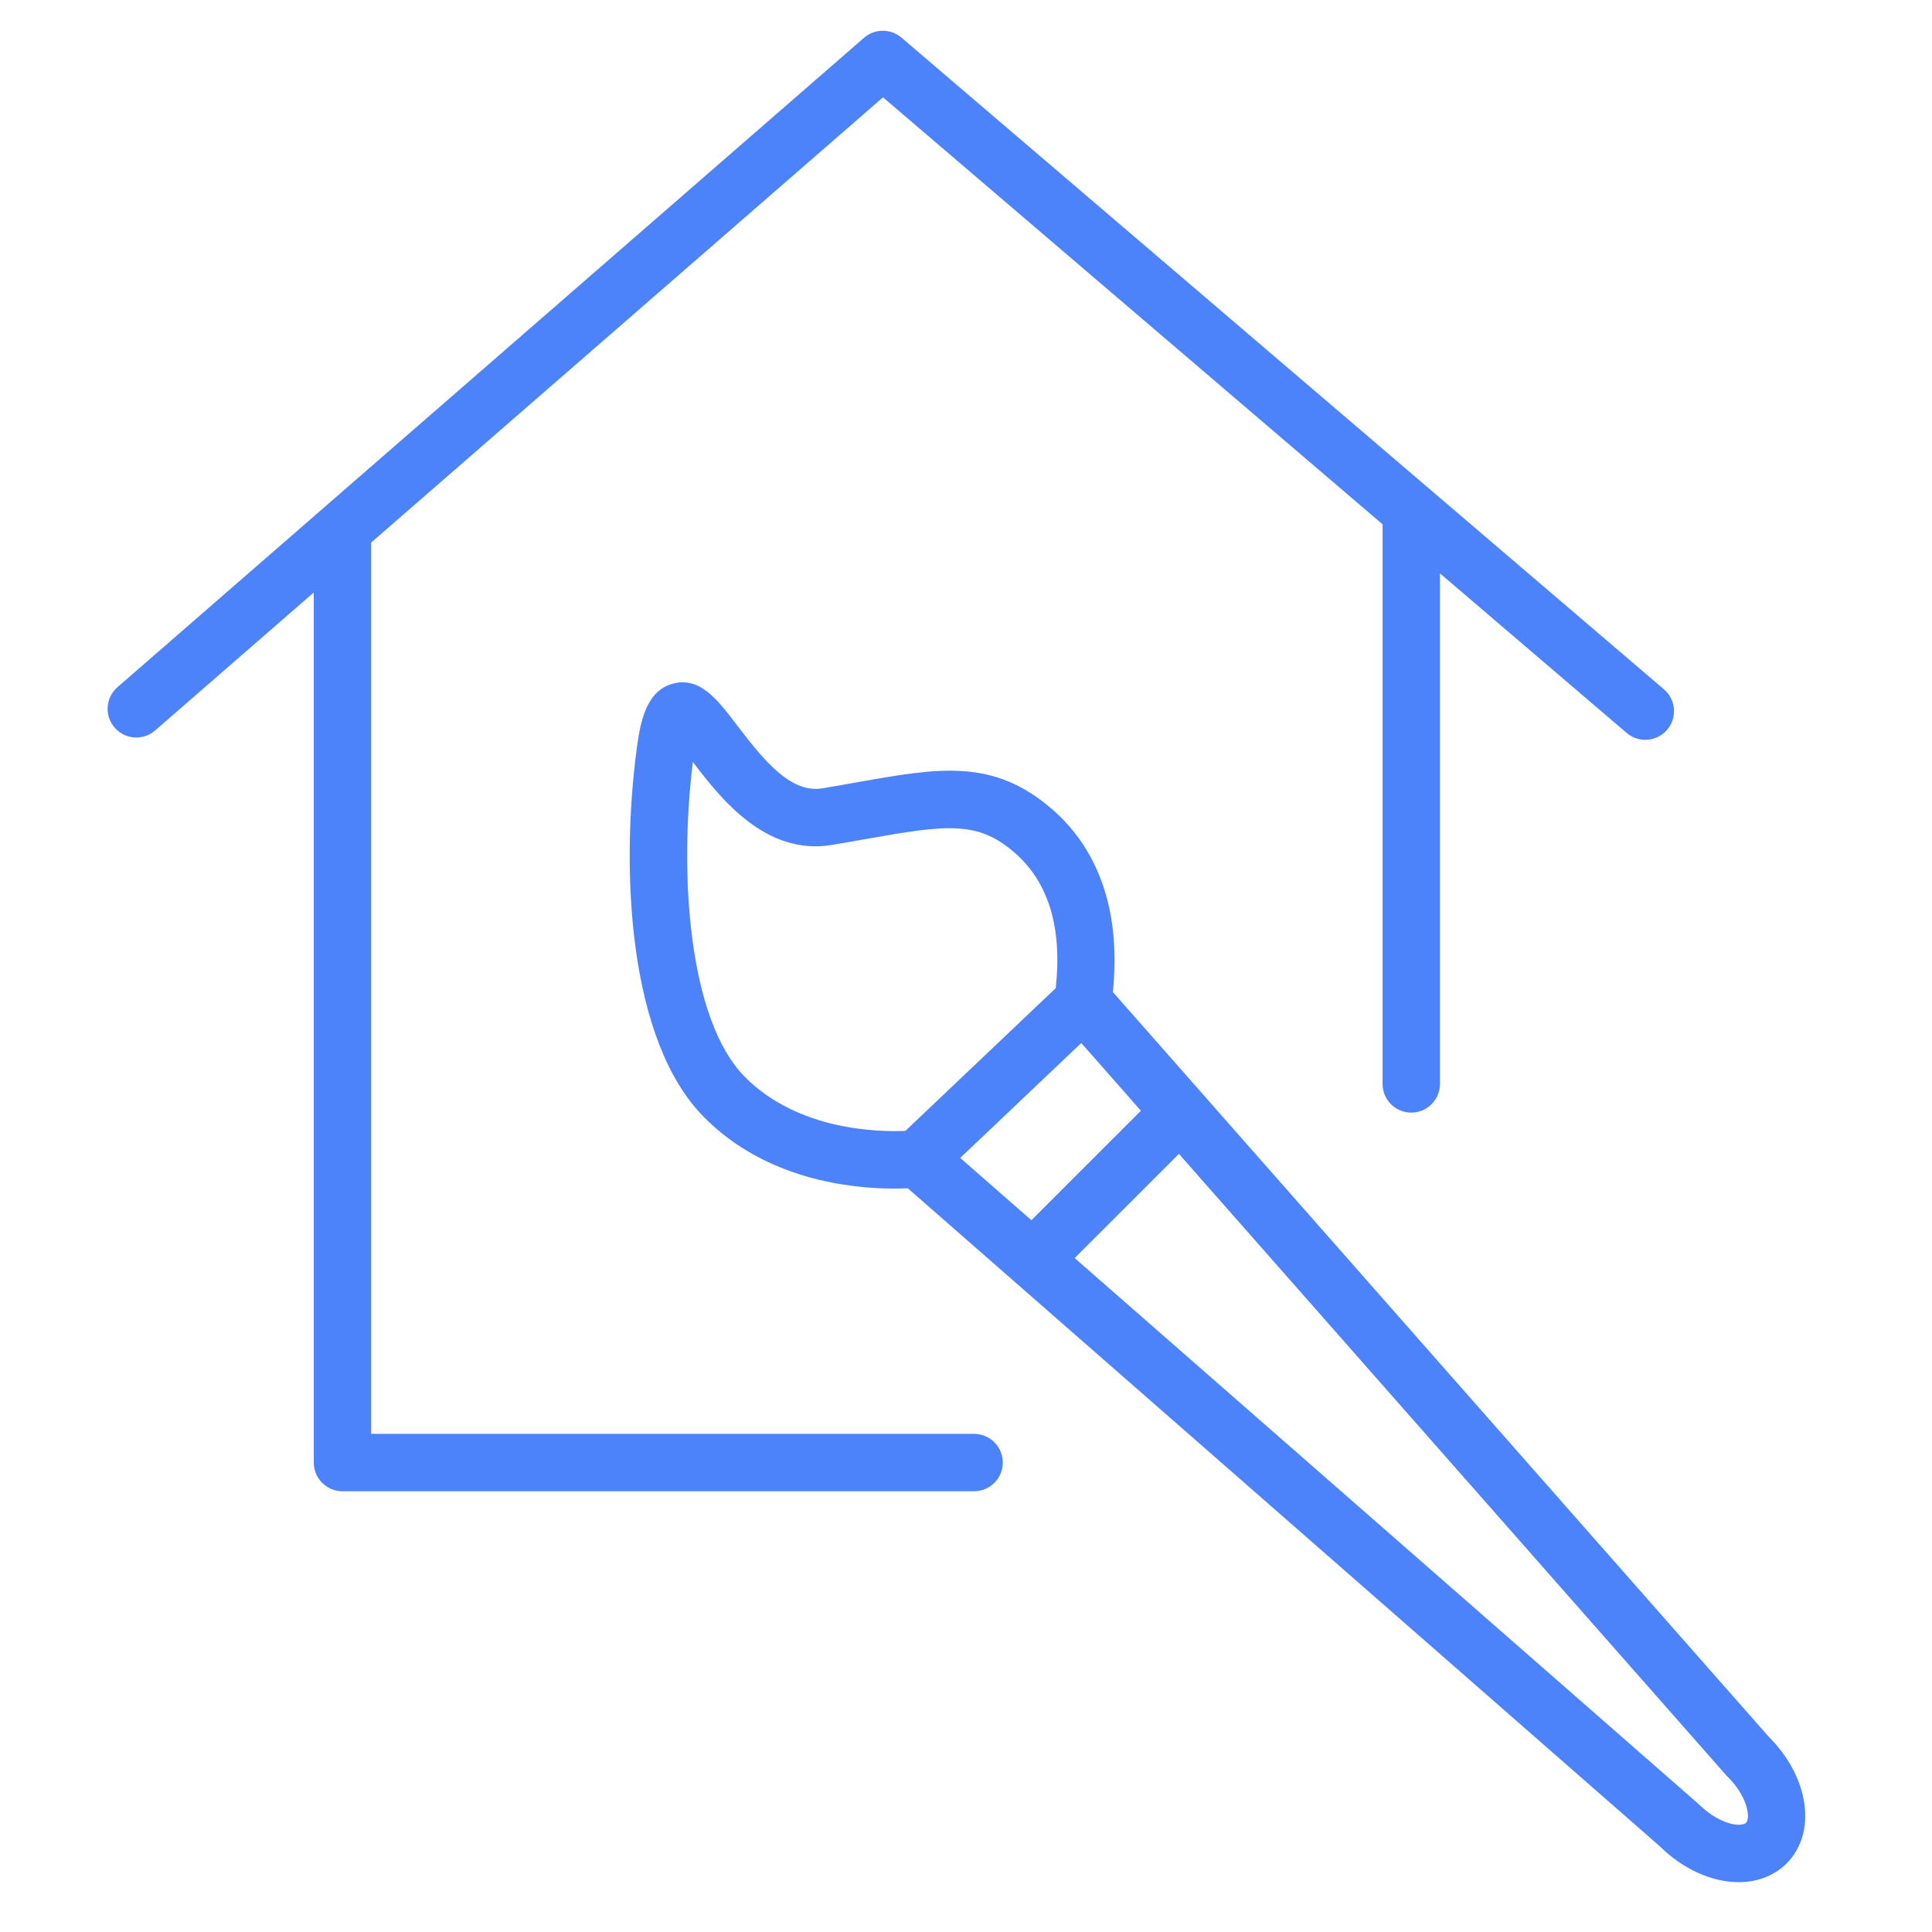
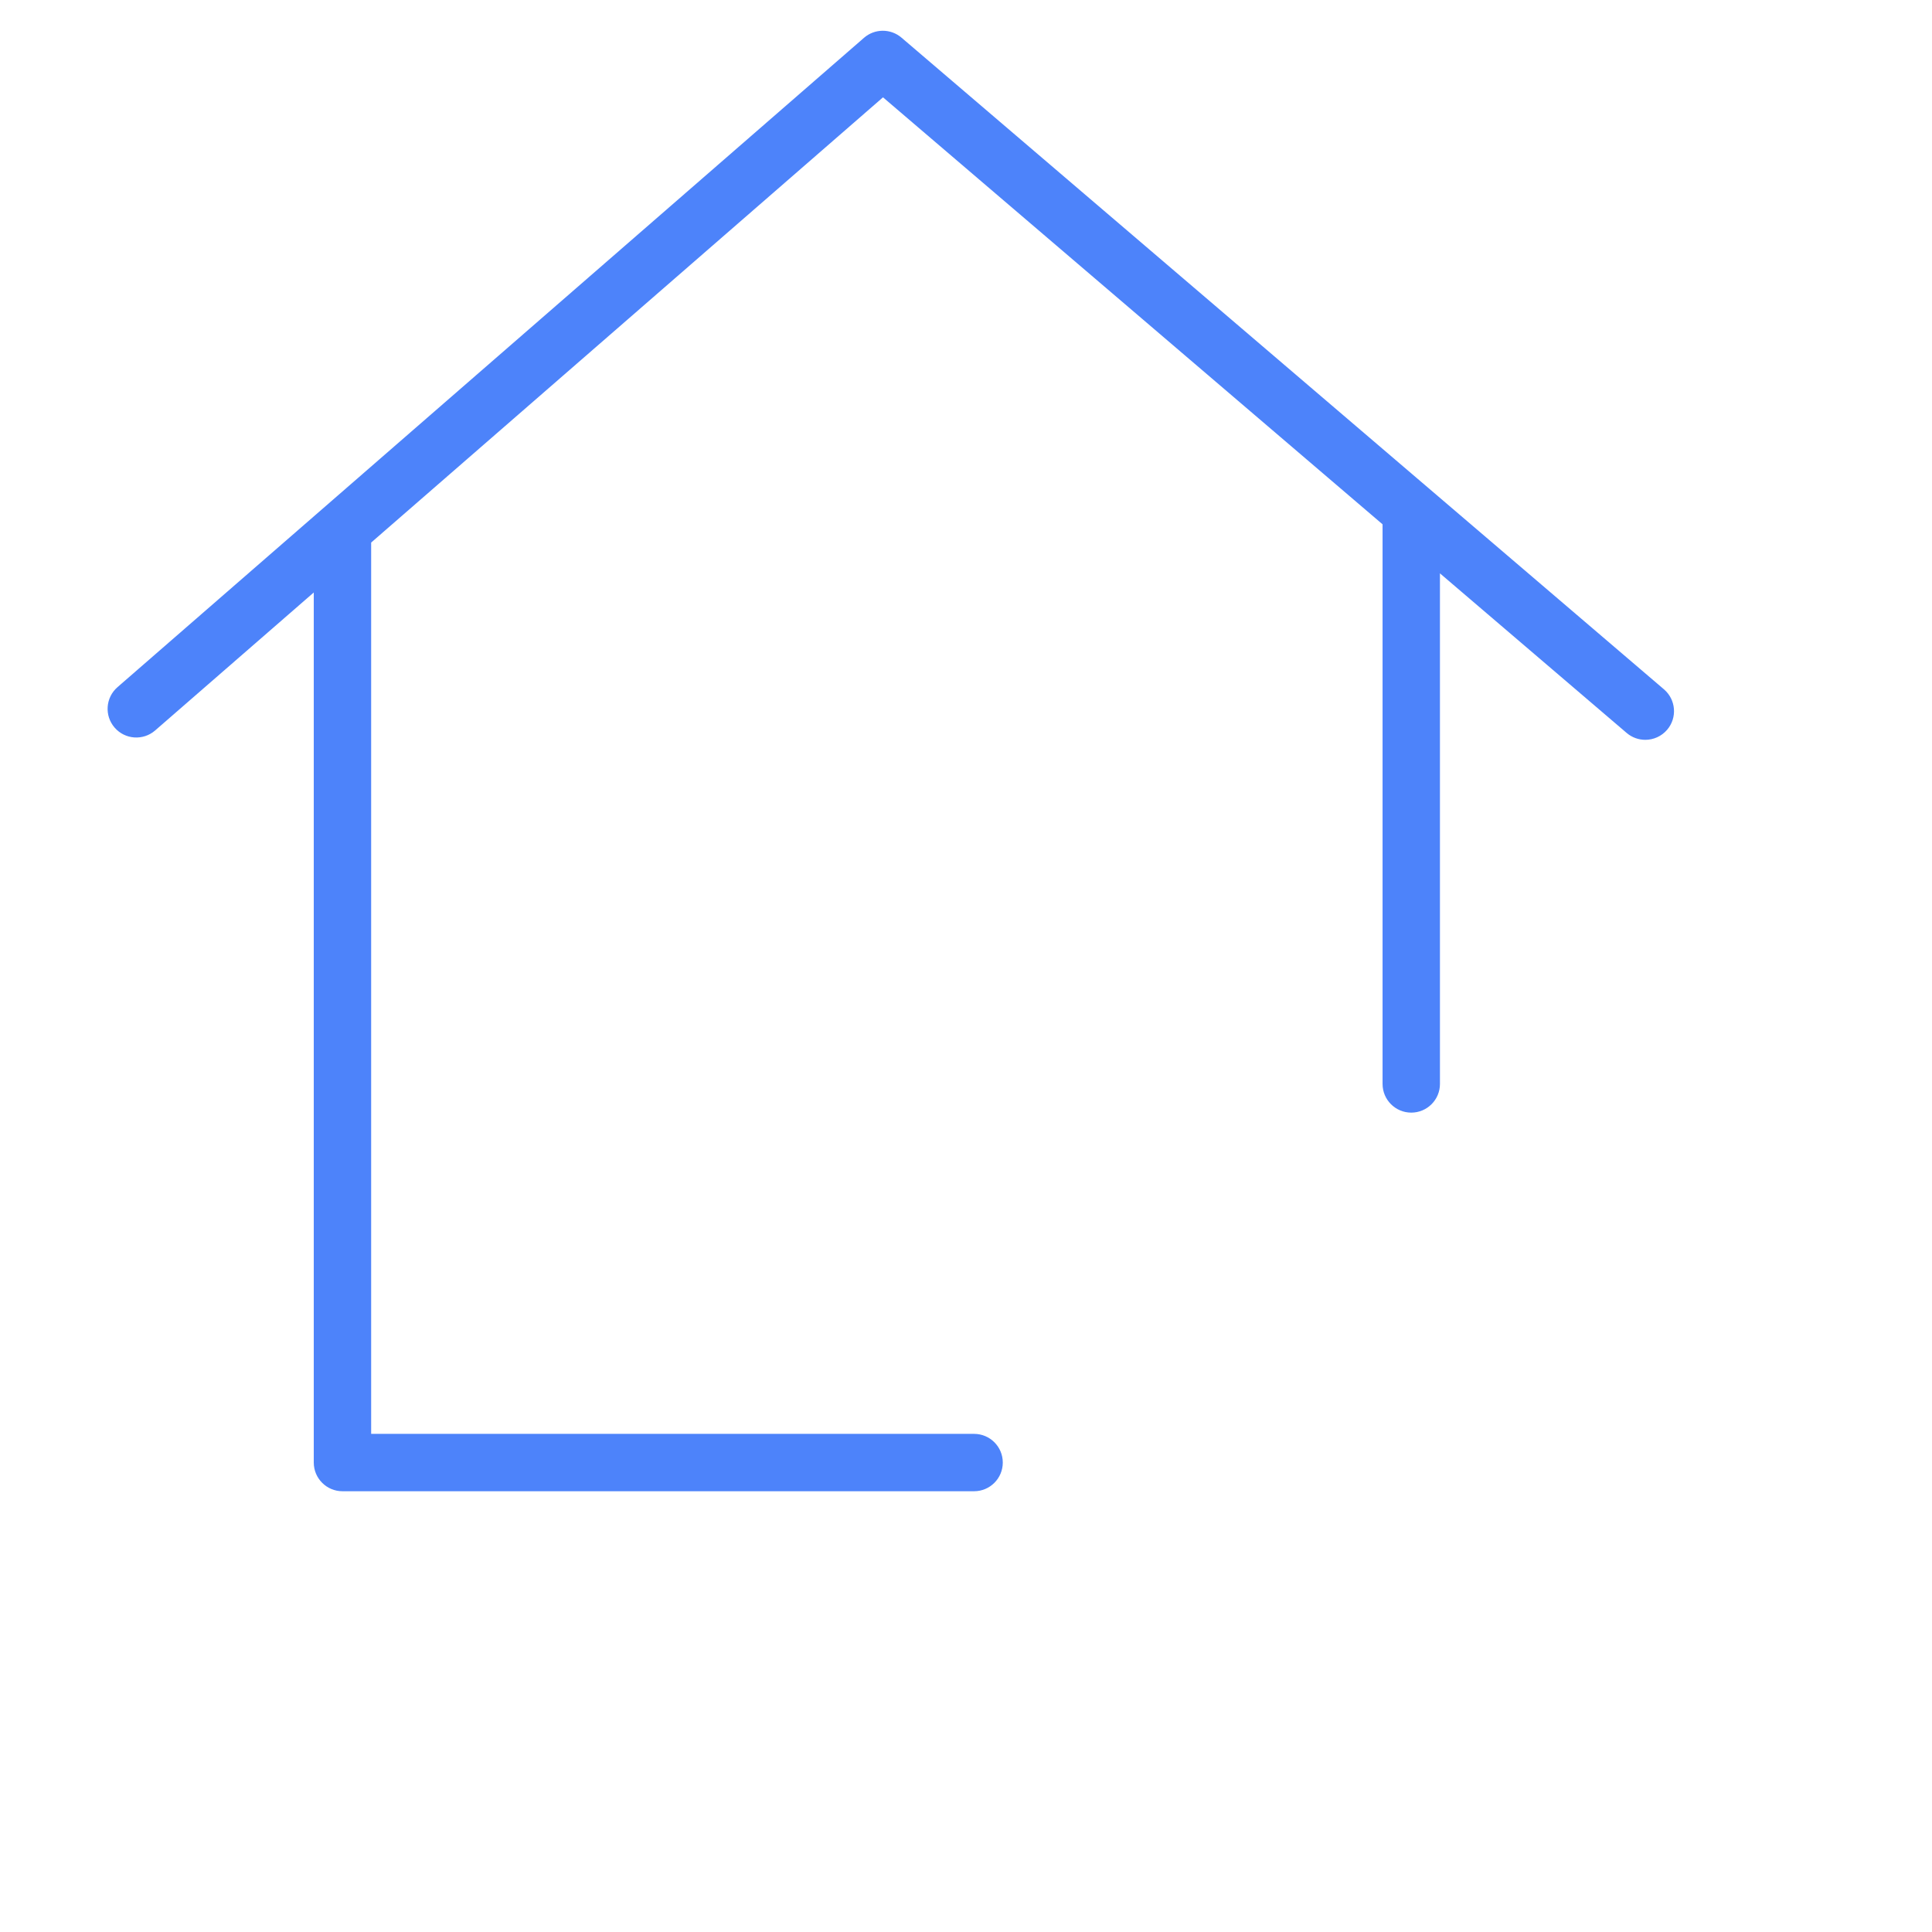
<svg xmlns="http://www.w3.org/2000/svg" width="101" height="101" viewBox="0 0 101 101" fill="none">
-   <path d="M50.923 74.959H19.403V28.364L46.161 5.088L72.277 27.41V56.665C72.277 57.493 72.948 58.165 73.777 58.165C74.606 58.165 75.277 57.493 75.277 56.665V29.974L85.038 38.317C85.321 38.558 85.667 38.676 86.012 38.676C86.435 38.676 86.856 38.497 87.153 38.151C87.692 37.521 87.617 36.575 86.987 36.036L47.127 1.968C46.561 1.484 45.728 1.489 45.168 1.976L6.141 35.924C5.516 36.468 5.45 37.415 5.994 38.04C6.538 38.665 7.484 38.73 8.11 38.187L16.403 30.973V76.458C16.403 77.286 17.074 77.958 17.903 77.958H50.923C51.752 77.958 52.423 77.286 52.423 76.458C52.423 75.63 51.752 74.959 50.923 74.959Z" fill="#4D83FA" />
-   <path d="M92.467 90.795L58.178 51.862C58.597 47.773 57.512 44.465 54.982 42.285C51.905 39.634 49.076 40.138 44.796 40.898C44.235 40.998 43.641 41.104 43.007 41.21C41.392 41.481 40.03 39.889 38.55 37.939C37.502 36.558 36.596 35.367 35.181 35.739C33.803 36.103 33.482 37.675 33.289 39.119C32.436 45.515 32.844 54.401 36.797 58.396C40.031 61.676 44.497 62.136 46.747 62.136C47.024 62.136 47.252 62.128 47.455 62.119L86.756 96.507C87.973 97.708 89.482 98.396 90.9 98.395C90.911 98.395 90.923 98.395 90.934 98.395C91.911 98.388 92.792 98.034 93.417 97.398C94.996 95.788 94.576 92.896 92.467 90.795ZM36.221 39.833C37.649 41.713 40.015 44.755 43.5 44.169C44.145 44.062 44.75 43.954 45.32 43.853C49.559 43.098 51.123 42.92 53.023 44.559C54.819 46.107 55.538 48.5 55.189 51.66L47.331 59.12C45.946 59.18 41.717 59.113 38.931 56.289C36.014 53.338 35.484 45.762 36.221 39.833ZM56.526 54.526L59.644 58.066L53.919 63.789L50.198 60.533L56.526 54.526ZM91.276 95.296C91.214 95.358 91.069 95.389 90.901 95.394C90.437 95.394 89.629 95.126 88.797 94.31L56.182 65.769L61.631 60.322L90.25 92.816C90.274 92.843 90.299 92.87 90.325 92.895C91.353 93.905 91.527 95.041 91.276 95.296Z" fill="#4D83FA" />
+   <path d="M50.923 74.959H19.403V28.364L46.161 5.088L72.277 27.41V56.665C72.277 57.493 72.948 58.165 73.777 58.165C74.606 58.165 75.277 57.493 75.277 56.665V29.974L85.038 38.317C85.321 38.558 85.667 38.676 86.012 38.676C86.435 38.676 86.856 38.497 87.153 38.151C87.692 37.521 87.617 36.575 86.987 36.036L47.127 1.968C46.561 1.484 45.728 1.489 45.168 1.976L6.141 35.924C5.516 36.468 5.45 37.415 5.994 38.04C6.538 38.665 7.484 38.73 8.11 38.187L16.403 30.973V76.458C16.403 77.286 17.074 77.958 17.903 77.958H50.923C51.752 77.958 52.423 77.286 52.423 76.458C52.423 75.63 51.752 74.959 50.923 74.959" fill="#4D83FA" />
</svg>